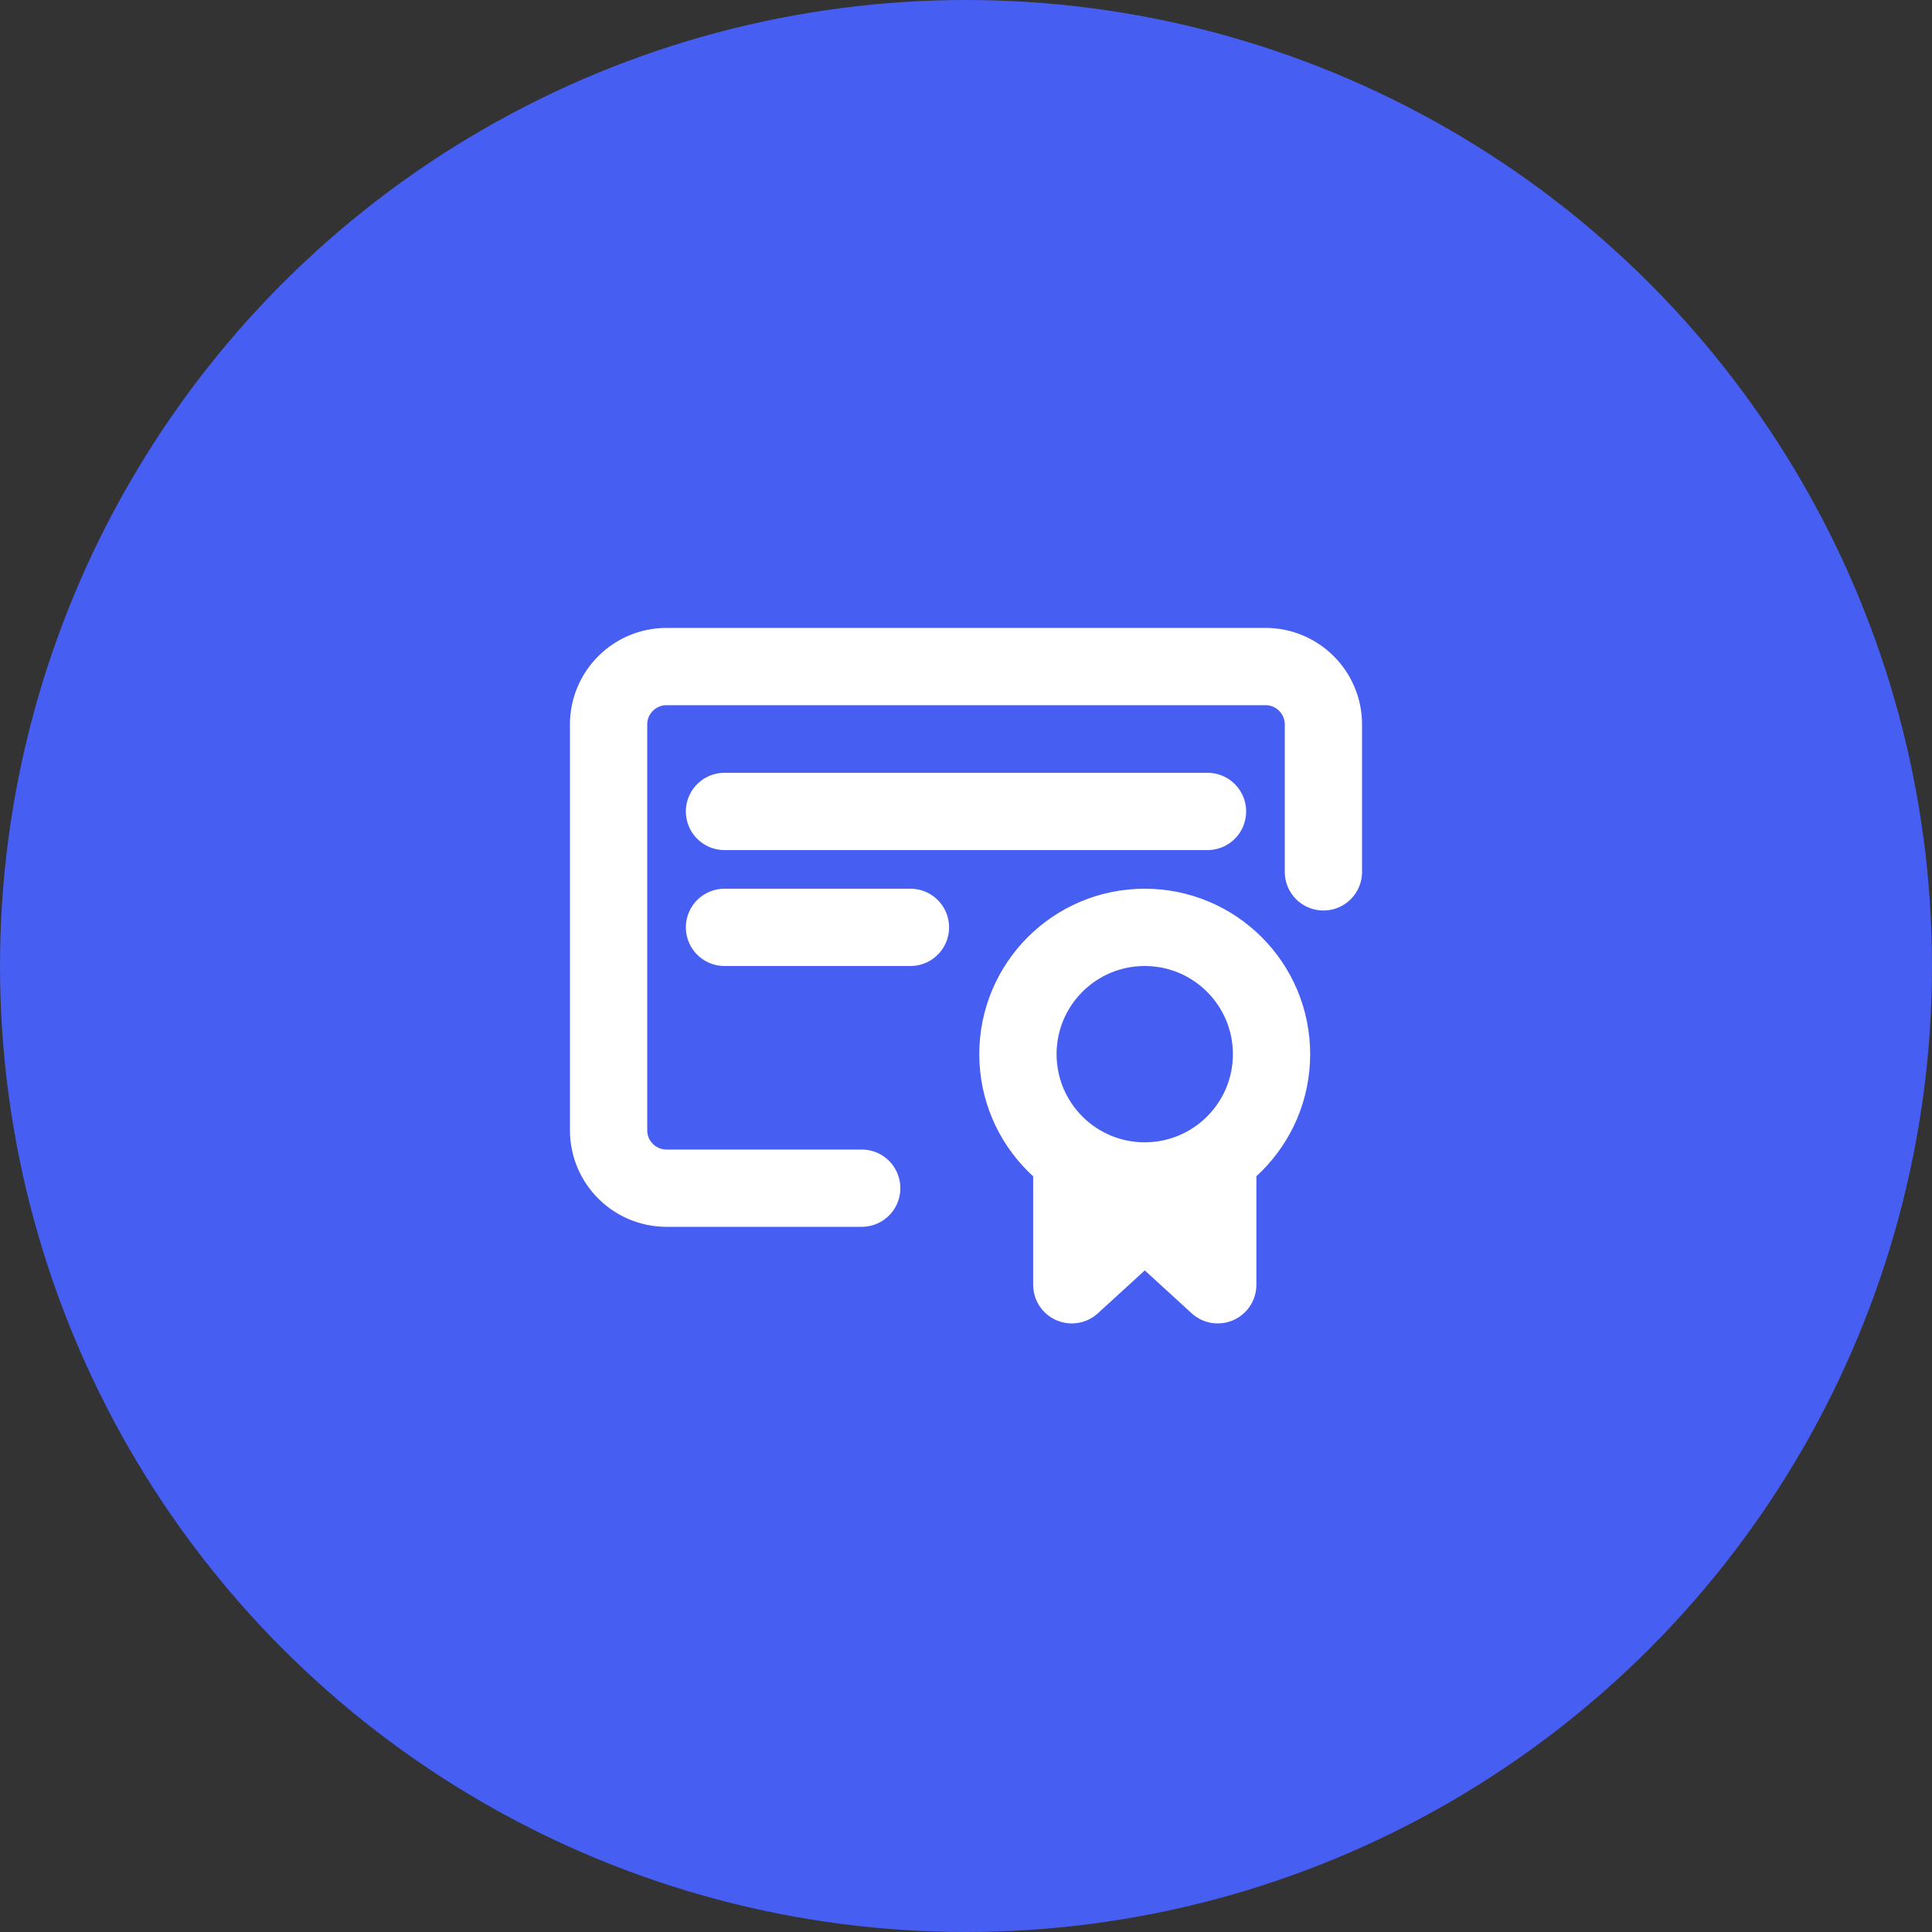
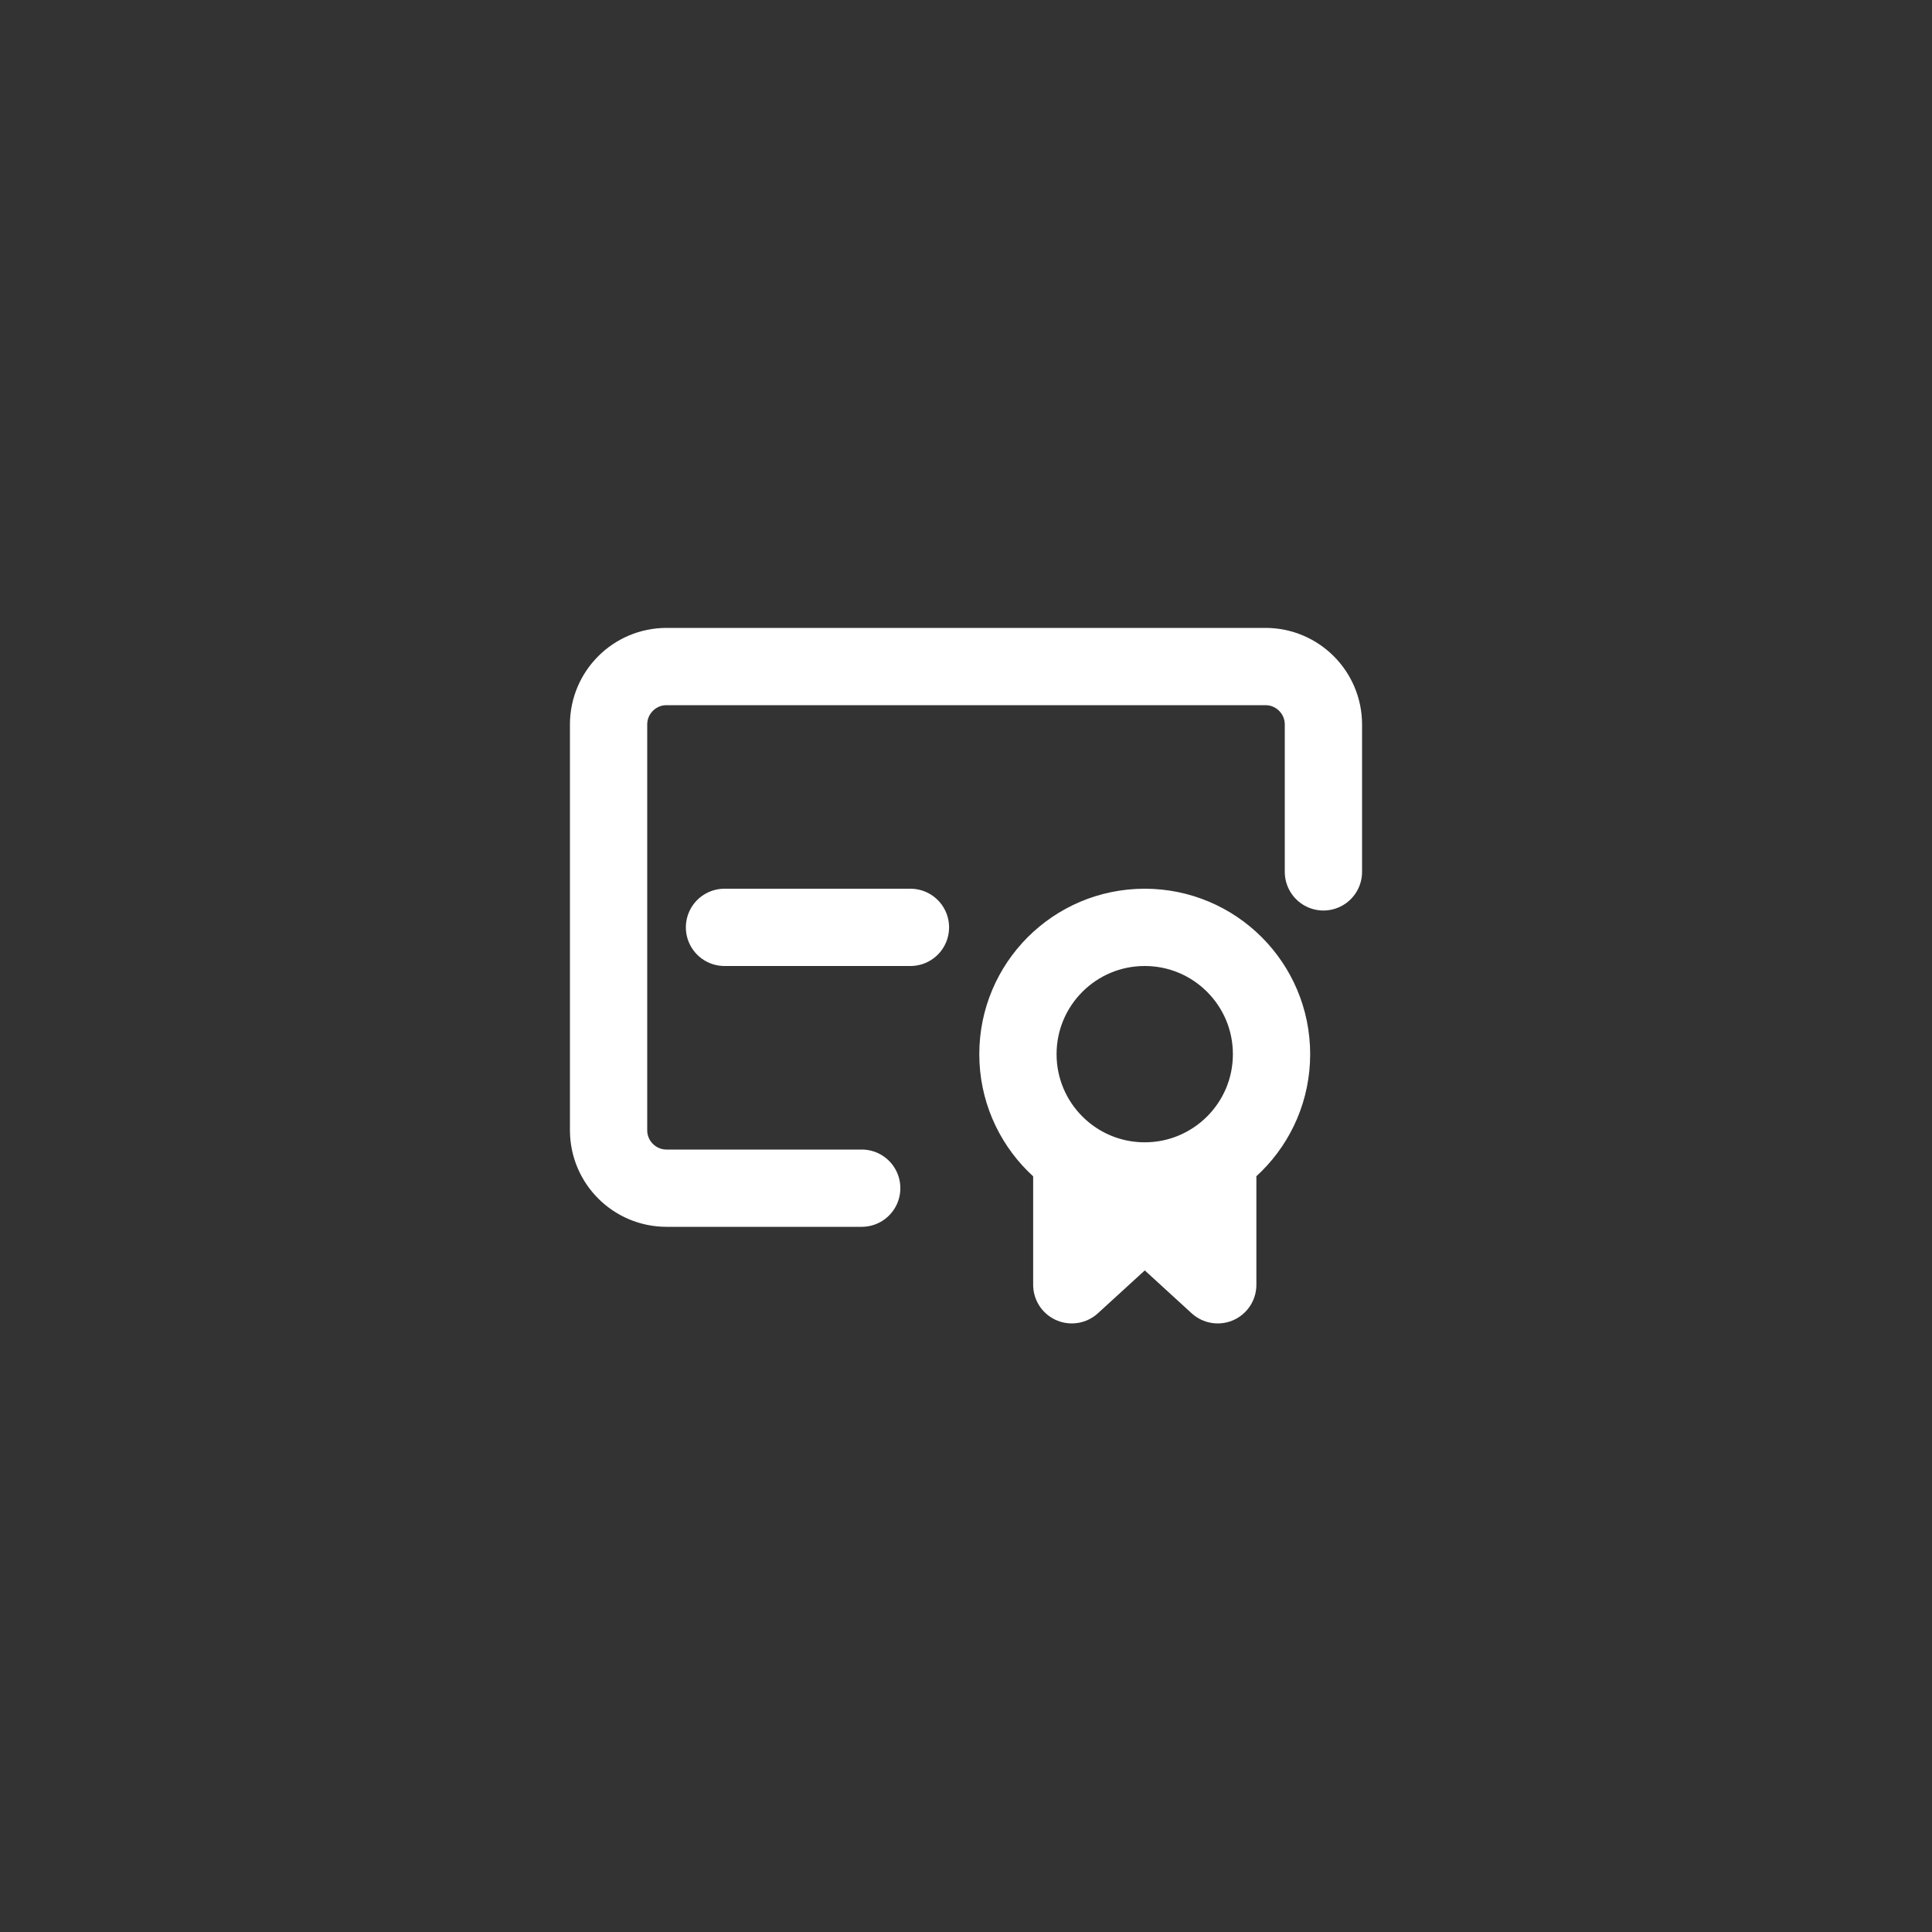
<svg xmlns="http://www.w3.org/2000/svg" width="50" height="50" viewBox="0 0 50 50" fill="none">
  <rect x="0" y="0" width="50" height="50" fill="#333333" stroke="none" />
-   <circle cx="25" cy="25" r="25" fill="#465EF2" />
-   <path d="M31.515 29.965C30.981 30.342 30.329 30.563 29.625 30.563C28.923 30.563 28.272 30.343 27.738 29.967V33.25L29.627 31.523L31.515 33.25V29.965Z" fill="white" />
-   <path d="M34.25 22.564V18.75C34.25 17.922 33.578 17.25 32.75 17.25H17.25C16.422 17.25 15.75 17.922 15.75 18.75V29.25C15.75 30.078 16.422 30.75 17.25 30.75H22.301M18.75 21H31.25M18.75 24H23.562M29.625 30.563C31.438 30.563 32.907 29.094 32.907 27.282C32.907 25.469 31.438 24 29.625 24C27.813 24 26.344 25.469 26.344 27.282C26.344 29.094 27.813 30.563 29.625 30.563ZM29.625 30.563C30.329 30.563 30.981 30.341 31.515 29.964V33.25L29.627 31.523L27.738 33.25V29.966C28.272 30.342 28.923 30.563 29.625 30.563Z" stroke="white" stroke-width="2" stroke-linecap="round" stroke-linejoin="round" />
+   <path d="M34.25 22.564V18.75C34.25 17.922 33.578 17.25 32.75 17.25H17.25C16.422 17.25 15.75 17.922 15.75 18.75V29.25C15.75 30.078 16.422 30.75 17.25 30.75H22.301M18.75 21M18.75 24H23.562M29.625 30.563C31.438 30.563 32.907 29.094 32.907 27.282C32.907 25.469 31.438 24 29.625 24C27.813 24 26.344 25.469 26.344 27.282C26.344 29.094 27.813 30.563 29.625 30.563ZM29.625 30.563C30.329 30.563 30.981 30.341 31.515 29.964V33.25L29.627 31.523L27.738 33.25V29.966C28.272 30.342 28.923 30.563 29.625 30.563Z" stroke="white" stroke-width="2" stroke-linecap="round" stroke-linejoin="round" />
</svg>